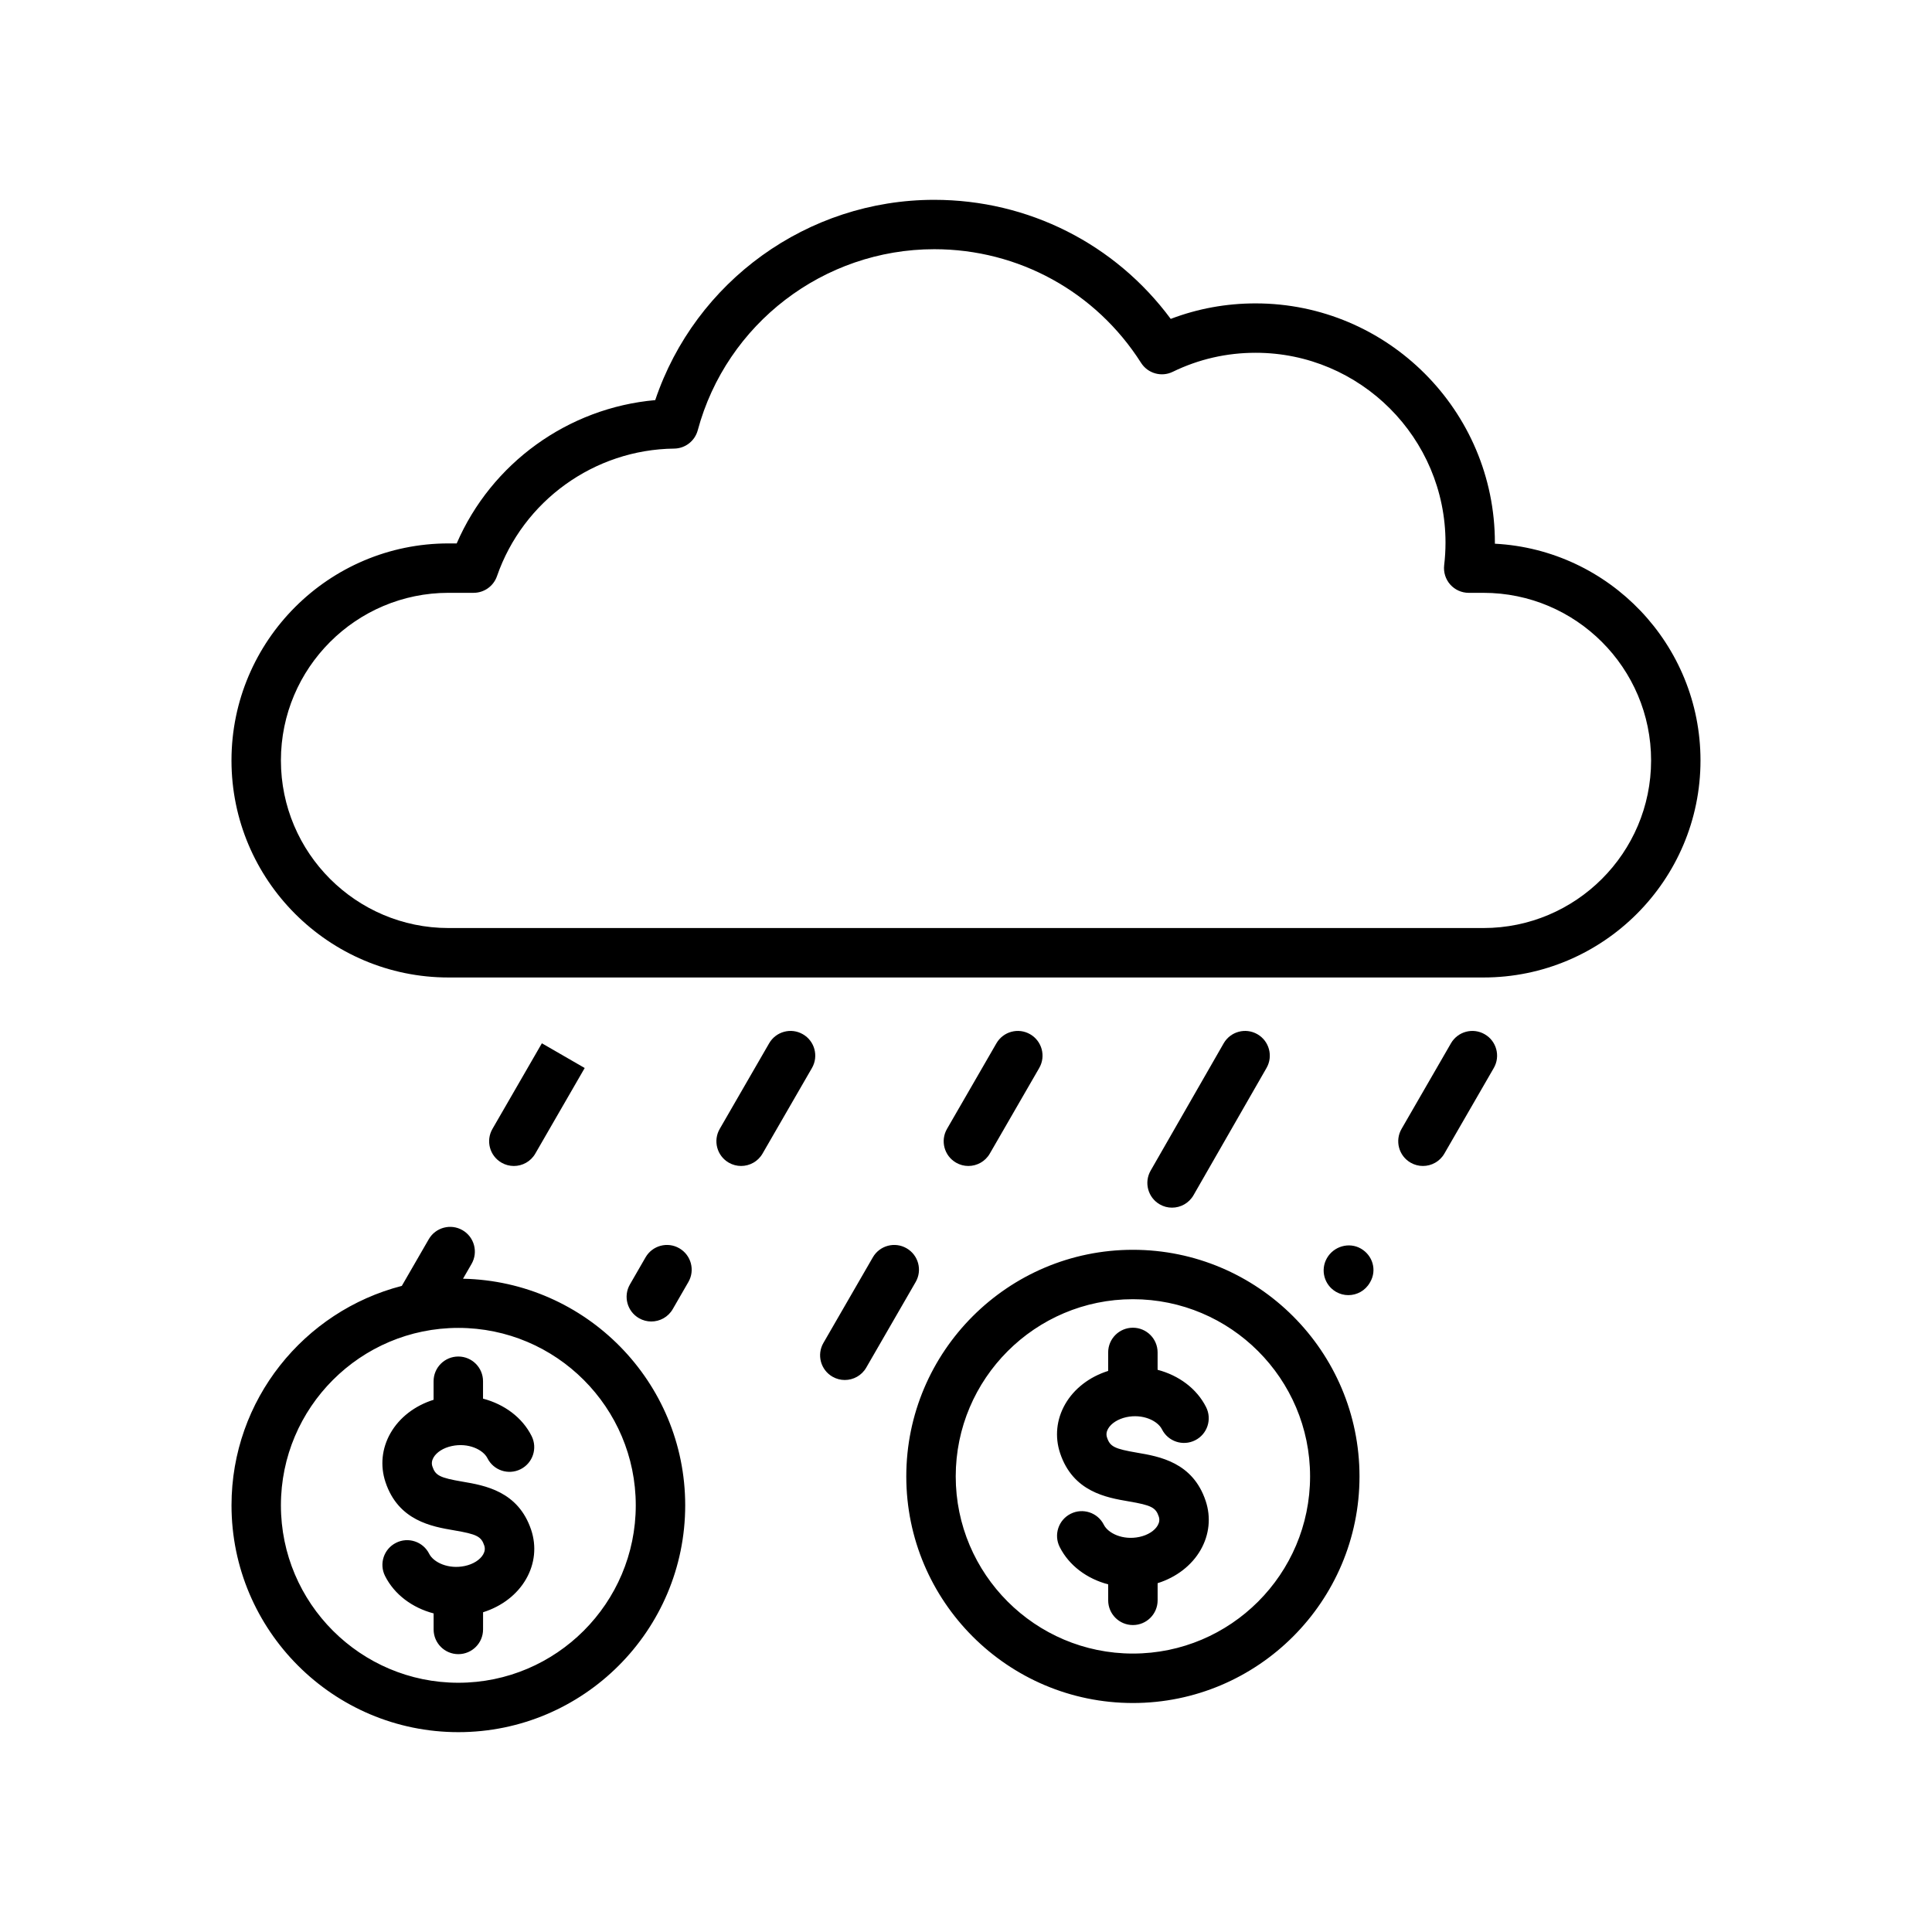
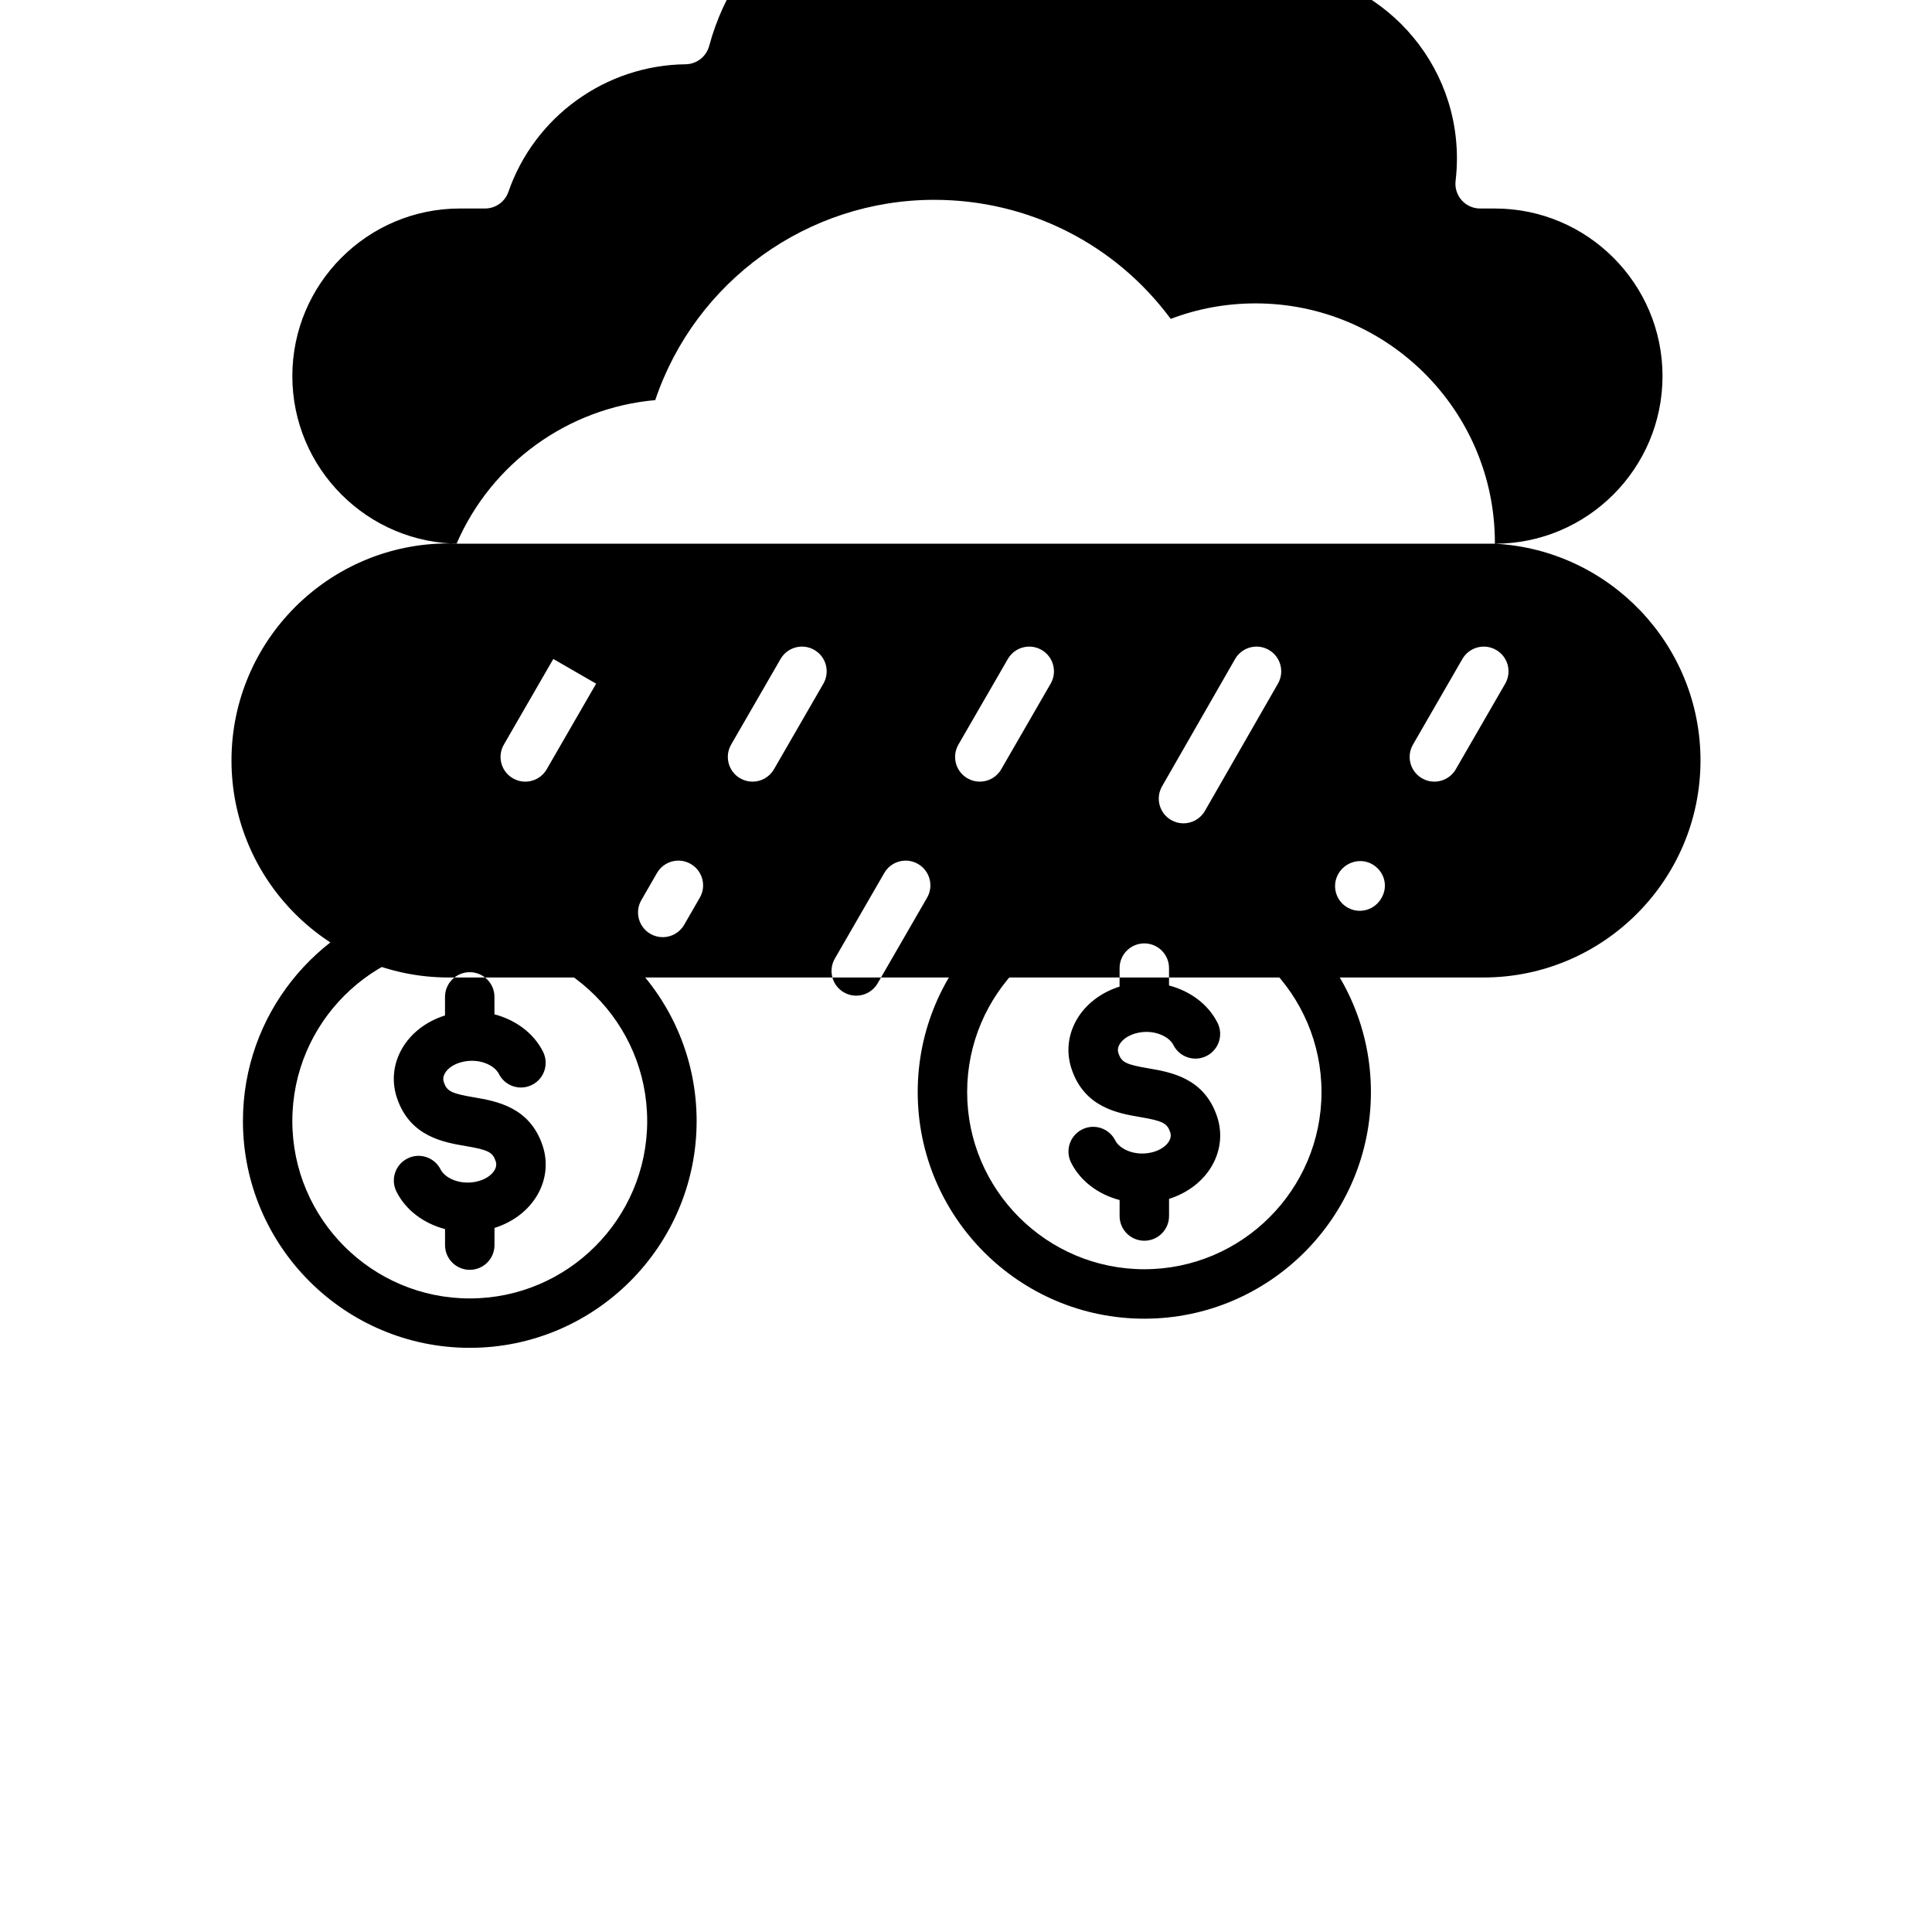
<svg xmlns="http://www.w3.org/2000/svg" fill="#000000" width="800px" height="800px" version="1.1" viewBox="144 144 512 512">
-   <path d="m540.16 288.09v-0.281c0-34.965-28.445-63.406-63.406-63.406-7.793 0-15.34 1.379-22.5 4.109-14.699-19.859-37.734-31.555-62.68-31.555-33.598 0-63.332 21.598-73.93 53.078-23.102 2.047-43.398 16.691-52.613 37.977h-2.168c-31.715 0-57.516 25.801-57.516 57.516 0 31.715 25.801 57.516 57.516 57.516h274.27c31.715 0 57.516-25.801 57.516-57.516 0-30.699-24.176-55.859-54.488-57.438zm-3.027 101.85h-274.27c-24.492 0-44.418-19.926-44.418-44.418 0-24.492 19.926-44.418 44.418-44.418h6.648c2.793 0 5.273-1.77 6.191-4.406 6.93-19.988 25.797-33.574 46.957-33.816 2.934-0.031 5.484-2.016 6.25-4.848 7.609-28.254 33.379-47.992 62.68-47.992 22.316 0 42.805 11.258 54.809 30.121 1.789 2.812 5.398 3.828 8.391 2.371 6.875-3.348 14.27-5.043 21.977-5.043 27.742 0 50.309 22.57 50.309 50.309 0 1.98-0.117 3.996-0.355 5.988-0.215 1.855 0.363 3.723 1.609 5.121 1.242 1.398 3.023 2.199 4.894 2.199h3.918c24.492 0 44.418 19.926 44.418 44.418-0.004 24.492-19.934 44.414-44.426 44.414zm-270.43 92.938 2.262-3.918c1.809-3.129 0.734-7.137-2.394-8.945-3.129-1.816-7.141-0.734-8.945 2.394l-7.141 12.367c-25.91 6.684-45.133 30.184-45.133 58.148 0 33.148 26.969 60.117 60.117 60.117s60.117-26.969 60.117-60.117c-0.004-32.723-26.309-59.375-58.883-60.047zm-1.238 107.07c-25.926 0-47.02-21.094-47.02-47.02 0-25.926 21.094-47.02 47.02-47.02 25.926 0 47.02 21.094 47.02 47.02 0 25.926-21.094 47.02-47.02 47.02zm-6.594-59.664c-0.445 0.793-0.539 1.559-0.277 2.356 0.797 2.391 1.984 2.988 7.965 4.012 5.887 1.004 14.785 2.519 18.211 12.797 1.445 4.34 0.973 8.949-1.332 12.98-2.359 4.137-6.457 7.281-11.418 8.836l-0.004 4.551c0 3.621-2.93 6.551-6.551 6.551s-6.551-2.93-6.551-6.551v-4.246c-5.609-1.469-10.391-4.981-12.871-9.918-1.625-3.234-0.324-7.172 2.91-8.789 3.227-1.637 7.168-0.32 8.789 2.91 1.145 2.281 5.09 4.164 9.465 3.223 2.211-0.477 4.023-1.625 4.848-3.07 0.445-0.785 0.539-1.559 0.277-2.348-0.797-2.402-1.996-3.004-7.981-4.019-5.883-1.004-14.773-2.519-18.195-12.785-1.445-4.34-0.973-8.949 1.332-12.98 2.359-4.137 6.457-7.281 11.418-8.836v-4.914c0-3.621 2.93-6.551 6.551-6.551 3.621 0 6.551 2.93 6.551 6.551v4.613c5.609 1.469 10.395 4.965 12.871 9.902 1.625 3.234 0.324 7.172-2.91 8.797-3.227 1.625-7.172 0.324-8.789-2.91-1.152-2.289-5.106-4.176-9.465-3.223-2.207 0.473-4.016 1.617-4.844 3.062zm185.36-55.074c-33.113 0-60.055 26.938-60.055 60.055 0 33.113 26.938 60.051 60.055 60.051 33.113 0 60.051-26.938 60.051-60.051 0-33.117-26.938-60.055-60.051-60.055zm0 107c-25.891 0-46.953-21.062-46.953-46.953s21.062-46.953 46.953-46.953 46.953 21.062 46.953 46.953-21.062 46.953-46.953 46.953zm-6.578-59.574c-0.445 0.785-0.539 1.551-0.273 2.34 0.793 2.387 1.98 2.981 7.949 4 5.883 1.004 14.77 2.519 18.188 12.789 1.445 4.328 0.973 8.934-1.328 12.965-2.359 4.133-6.453 7.273-11.406 8.832v4.543c0 3.621-2.93 6.551-6.551 6.551-3.621 0-6.551-2.93-6.551-6.551v-4.234c-5.606-1.469-10.375-4.977-12.852-9.906-1.625-3.234-0.324-7.172 2.91-8.797 3.223-1.625 7.168-0.324 8.789 2.91 1.145 2.281 5.078 4.164 9.445 3.219 2.207-0.473 4.016-1.621 4.836-3.059 0.445-0.785 0.539-1.547 0.277-2.34-0.797-2.394-1.988-2.996-7.965-4.016-5.875-1.004-14.758-2.519-18.18-12.773-1.445-4.332-0.973-8.941 1.328-12.969 2.359-4.133 6.453-7.273 11.406-8.832v-4.898c0-3.621 2.93-6.551 6.551-6.551 3.621 0 6.551 2.93 6.551 6.551v4.602c5.598 1.469 10.379 4.965 12.852 9.891 1.625 3.234 0.324 7.172-2.91 8.789-3.227 1.625-7.172 0.324-8.789-2.91-1.145-2.277-5.078-4.164-9.445-3.219-2.203 0.488-4.012 1.629-4.832 3.074zm69.477-38.902-0.113 0.195c-1.207 2.113-3.418 3.297-5.691 3.297-1.105 0-2.223-0.277-3.25-0.867-3.137-1.801-4.227-5.801-2.426-8.941 1.801-3.141 5.856-4.324 8.992-2.531 3.141 1.805 4.289 5.707 2.488 8.848zm32.738-56.699-13.098 22.688c-1.215 2.102-3.414 3.273-5.68 3.273-1.109 0-2.234-0.281-3.269-0.879-3.129-1.809-4.207-5.812-2.394-8.945l13.094-22.688c1.809-3.129 5.812-4.211 8.945-2.394 3.137 1.805 4.211 5.809 2.402 8.945zm-88.516 36.141c-3.137-1.801-4.219-5.805-2.422-8.941l19.352-33.734c1.801-3.137 5.805-4.227 8.941-2.422 3.137 1.801 4.219 5.805 2.422 8.941l-6.289 10.957c-0.012 0.02-0.02 0.035-0.031 0.055l-6.719 11.711c-0.004 0.012-0.012 0.02-0.02 0.031l-6.297 10.98c-1.215 2.109-3.418 3.289-5.691 3.289-1.098 0.004-2.219-0.273-3.246-0.867zm-64.695 20.578-13.098 22.688c-1.215 2.102-3.414 3.273-5.68 3.273-1.109 0-2.234-0.281-3.269-0.879-3.129-1.809-4.207-5.812-2.394-8.945l13.098-22.688c1.805-3.129 5.812-4.211 8.945-2.394 3.137 1.812 4.211 5.816 2.398 8.945zm10.703-31.637c-3.129-1.809-4.207-5.812-2.394-8.945l13.098-22.688c1.809-3.129 5.812-4.211 8.945-2.394 3.129 1.809 4.207 5.812 2.394 8.945l-13.098 22.688c-1.215 2.102-3.414 3.273-5.68 3.273-1.109 0-2.234-0.281-3.266-0.879zm-70.934 31.637-4.144 7.184c-1.215 2.102-3.414 3.273-5.68 3.273-1.109 0-2.234-0.281-3.269-0.879-3.129-1.809-4.207-5.812-2.394-8.945l4.144-7.184c1.809-3.129 5.812-4.211 8.945-2.394 3.133 1.812 4.211 5.816 2.398 8.945zm32.75-56.719-13.098 22.688c-1.215 2.102-3.414 3.273-5.68 3.273-1.109 0-2.234-0.281-3.269-0.879-3.129-1.809-4.207-5.812-2.394-8.945l13.098-22.688c1.809-3.129 5.812-4.211 8.945-2.394 3.133 1.805 4.207 5.809 2.398 8.945zm-82.277 25.082c-3.129-1.809-4.207-5.812-2.394-8.945l13.098-22.688 11.348 6.551-10.328 17.891c-0.004 0.012-0.016 0.027-0.02 0.035l-2.75 4.766c-1.215 2.102-3.414 3.273-5.68 3.273-1.117-0.004-2.246-0.285-3.273-0.883z" />
+   <path d="m540.16 288.09v-0.281c0-34.965-28.445-63.406-63.406-63.406-7.793 0-15.34 1.379-22.5 4.109-14.699-19.859-37.734-31.555-62.68-31.555-33.598 0-63.332 21.598-73.93 53.078-23.102 2.047-43.398 16.691-52.613 37.977h-2.168c-31.715 0-57.516 25.801-57.516 57.516 0 31.715 25.801 57.516 57.516 57.516h274.27c31.715 0 57.516-25.801 57.516-57.516 0-30.699-24.176-55.859-54.488-57.438zh-274.27c-24.492 0-44.418-19.926-44.418-44.418 0-24.492 19.926-44.418 44.418-44.418h6.648c2.793 0 5.273-1.77 6.191-4.406 6.93-19.988 25.797-33.574 46.957-33.816 2.934-0.031 5.484-2.016 6.25-4.848 7.609-28.254 33.379-47.992 62.68-47.992 22.316 0 42.805 11.258 54.809 30.121 1.789 2.812 5.398 3.828 8.391 2.371 6.875-3.348 14.27-5.043 21.977-5.043 27.742 0 50.309 22.57 50.309 50.309 0 1.98-0.117 3.996-0.355 5.988-0.215 1.855 0.363 3.723 1.609 5.121 1.242 1.398 3.023 2.199 4.894 2.199h3.918c24.492 0 44.418 19.926 44.418 44.418-0.004 24.492-19.934 44.414-44.426 44.414zm-270.43 92.938 2.262-3.918c1.809-3.129 0.734-7.137-2.394-8.945-3.129-1.816-7.141-0.734-8.945 2.394l-7.141 12.367c-25.91 6.684-45.133 30.184-45.133 58.148 0 33.148 26.969 60.117 60.117 60.117s60.117-26.969 60.117-60.117c-0.004-32.723-26.309-59.375-58.883-60.047zm-1.238 107.07c-25.926 0-47.02-21.094-47.02-47.02 0-25.926 21.094-47.02 47.02-47.02 25.926 0 47.02 21.094 47.02 47.02 0 25.926-21.094 47.02-47.02 47.02zm-6.594-59.664c-0.445 0.793-0.539 1.559-0.277 2.356 0.797 2.391 1.984 2.988 7.965 4.012 5.887 1.004 14.785 2.519 18.211 12.797 1.445 4.34 0.973 8.949-1.332 12.98-2.359 4.137-6.457 7.281-11.418 8.836l-0.004 4.551c0 3.621-2.93 6.551-6.551 6.551s-6.551-2.93-6.551-6.551v-4.246c-5.609-1.469-10.391-4.981-12.871-9.918-1.625-3.234-0.324-7.172 2.91-8.789 3.227-1.637 7.168-0.32 8.789 2.91 1.145 2.281 5.09 4.164 9.465 3.223 2.211-0.477 4.023-1.625 4.848-3.07 0.445-0.785 0.539-1.559 0.277-2.348-0.797-2.402-1.996-3.004-7.981-4.019-5.883-1.004-14.773-2.519-18.195-12.785-1.445-4.34-0.973-8.949 1.332-12.98 2.359-4.137 6.457-7.281 11.418-8.836v-4.914c0-3.621 2.93-6.551 6.551-6.551 3.621 0 6.551 2.93 6.551 6.551v4.613c5.609 1.469 10.395 4.965 12.871 9.902 1.625 3.234 0.324 7.172-2.91 8.797-3.227 1.625-7.172 0.324-8.789-2.91-1.152-2.289-5.106-4.176-9.465-3.223-2.207 0.473-4.016 1.617-4.844 3.062zm185.36-55.074c-33.113 0-60.055 26.938-60.055 60.055 0 33.113 26.938 60.051 60.055 60.051 33.113 0 60.051-26.938 60.051-60.051 0-33.117-26.938-60.055-60.051-60.055zm0 107c-25.891 0-46.953-21.062-46.953-46.953s21.062-46.953 46.953-46.953 46.953 21.062 46.953 46.953-21.062 46.953-46.953 46.953zm-6.578-59.574c-0.445 0.785-0.539 1.551-0.273 2.34 0.793 2.387 1.98 2.981 7.949 4 5.883 1.004 14.77 2.519 18.188 12.789 1.445 4.328 0.973 8.934-1.328 12.965-2.359 4.133-6.453 7.273-11.406 8.832v4.543c0 3.621-2.93 6.551-6.551 6.551-3.621 0-6.551-2.93-6.551-6.551v-4.234c-5.606-1.469-10.375-4.977-12.852-9.906-1.625-3.234-0.324-7.172 2.91-8.797 3.223-1.625 7.168-0.324 8.789 2.91 1.145 2.281 5.078 4.164 9.445 3.219 2.207-0.473 4.016-1.621 4.836-3.059 0.445-0.785 0.539-1.547 0.277-2.34-0.797-2.394-1.988-2.996-7.965-4.016-5.875-1.004-14.758-2.519-18.18-12.773-1.445-4.332-0.973-8.941 1.328-12.969 2.359-4.133 6.453-7.273 11.406-8.832v-4.898c0-3.621 2.93-6.551 6.551-6.551 3.621 0 6.551 2.93 6.551 6.551v4.602c5.598 1.469 10.379 4.965 12.852 9.891 1.625 3.234 0.324 7.172-2.91 8.789-3.227 1.625-7.172 0.324-8.789-2.91-1.145-2.277-5.078-4.164-9.445-3.219-2.203 0.488-4.012 1.629-4.832 3.074zm69.477-38.902-0.113 0.195c-1.207 2.113-3.418 3.297-5.691 3.297-1.105 0-2.223-0.277-3.25-0.867-3.137-1.801-4.227-5.801-2.426-8.941 1.801-3.141 5.856-4.324 8.992-2.531 3.141 1.805 4.289 5.707 2.488 8.848zm32.738-56.699-13.098 22.688c-1.215 2.102-3.414 3.273-5.68 3.273-1.109 0-2.234-0.281-3.269-0.879-3.129-1.809-4.207-5.812-2.394-8.945l13.094-22.688c1.809-3.129 5.812-4.211 8.945-2.394 3.137 1.805 4.211 5.809 2.402 8.945zm-88.516 36.141c-3.137-1.801-4.219-5.805-2.422-8.941l19.352-33.734c1.801-3.137 5.805-4.227 8.941-2.422 3.137 1.801 4.219 5.805 2.422 8.941l-6.289 10.957c-0.012 0.02-0.02 0.035-0.031 0.055l-6.719 11.711c-0.004 0.012-0.012 0.02-0.02 0.031l-6.297 10.98c-1.215 2.109-3.418 3.289-5.691 3.289-1.098 0.004-2.219-0.273-3.246-0.867zm-64.695 20.578-13.098 22.688c-1.215 2.102-3.414 3.273-5.68 3.273-1.109 0-2.234-0.281-3.269-0.879-3.129-1.809-4.207-5.812-2.394-8.945l13.098-22.688c1.805-3.129 5.812-4.211 8.945-2.394 3.137 1.812 4.211 5.816 2.398 8.945zm10.703-31.637c-3.129-1.809-4.207-5.812-2.394-8.945l13.098-22.688c1.809-3.129 5.812-4.211 8.945-2.394 3.129 1.809 4.207 5.812 2.394 8.945l-13.098 22.688c-1.215 2.102-3.414 3.273-5.68 3.273-1.109 0-2.234-0.281-3.266-0.879zm-70.934 31.637-4.144 7.184c-1.215 2.102-3.414 3.273-5.68 3.273-1.109 0-2.234-0.281-3.269-0.879-3.129-1.809-4.207-5.812-2.394-8.945l4.144-7.184c1.809-3.129 5.812-4.211 8.945-2.394 3.133 1.812 4.211 5.816 2.398 8.945zm32.75-56.719-13.098 22.688c-1.215 2.102-3.414 3.273-5.68 3.273-1.109 0-2.234-0.281-3.269-0.879-3.129-1.809-4.207-5.812-2.394-8.945l13.098-22.688c1.809-3.129 5.812-4.211 8.945-2.394 3.133 1.805 4.207 5.809 2.398 8.945zm-82.277 25.082c-3.129-1.809-4.207-5.812-2.394-8.945l13.098-22.688 11.348 6.551-10.328 17.891c-0.004 0.012-0.016 0.027-0.02 0.035l-2.75 4.766c-1.215 2.102-3.414 3.273-5.68 3.273-1.117-0.004-2.246-0.285-3.273-0.883z" />
</svg>